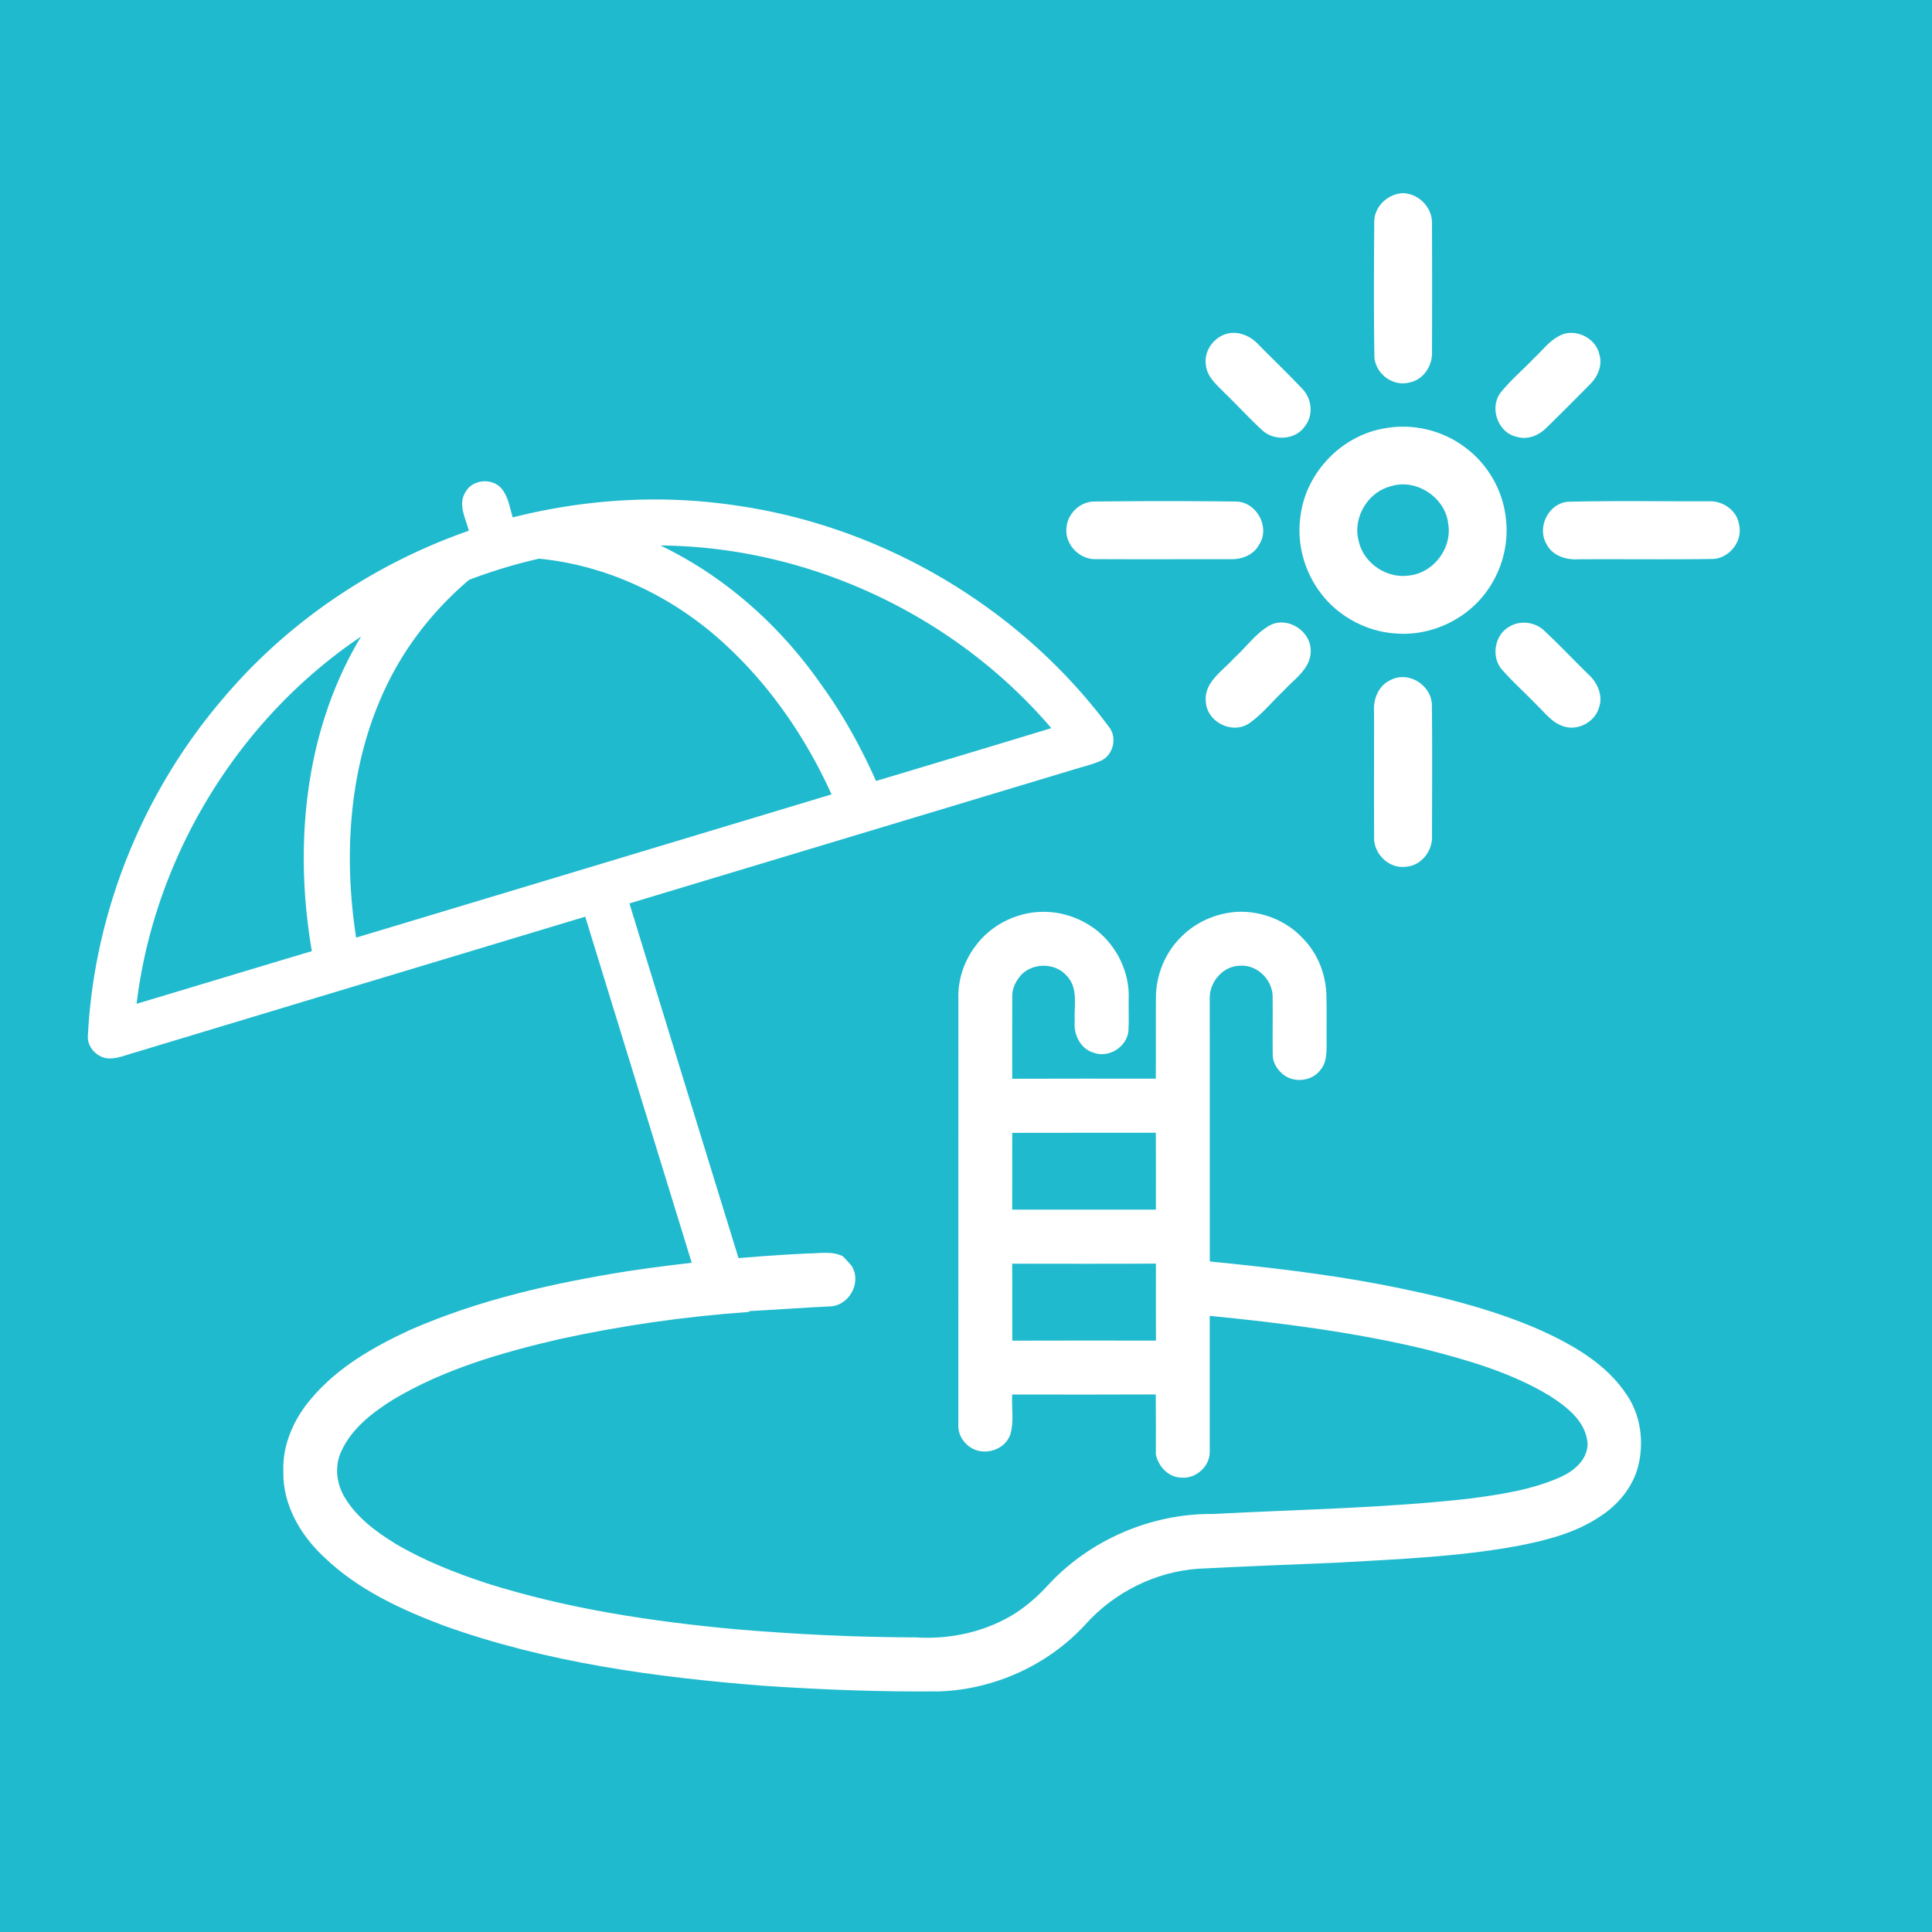
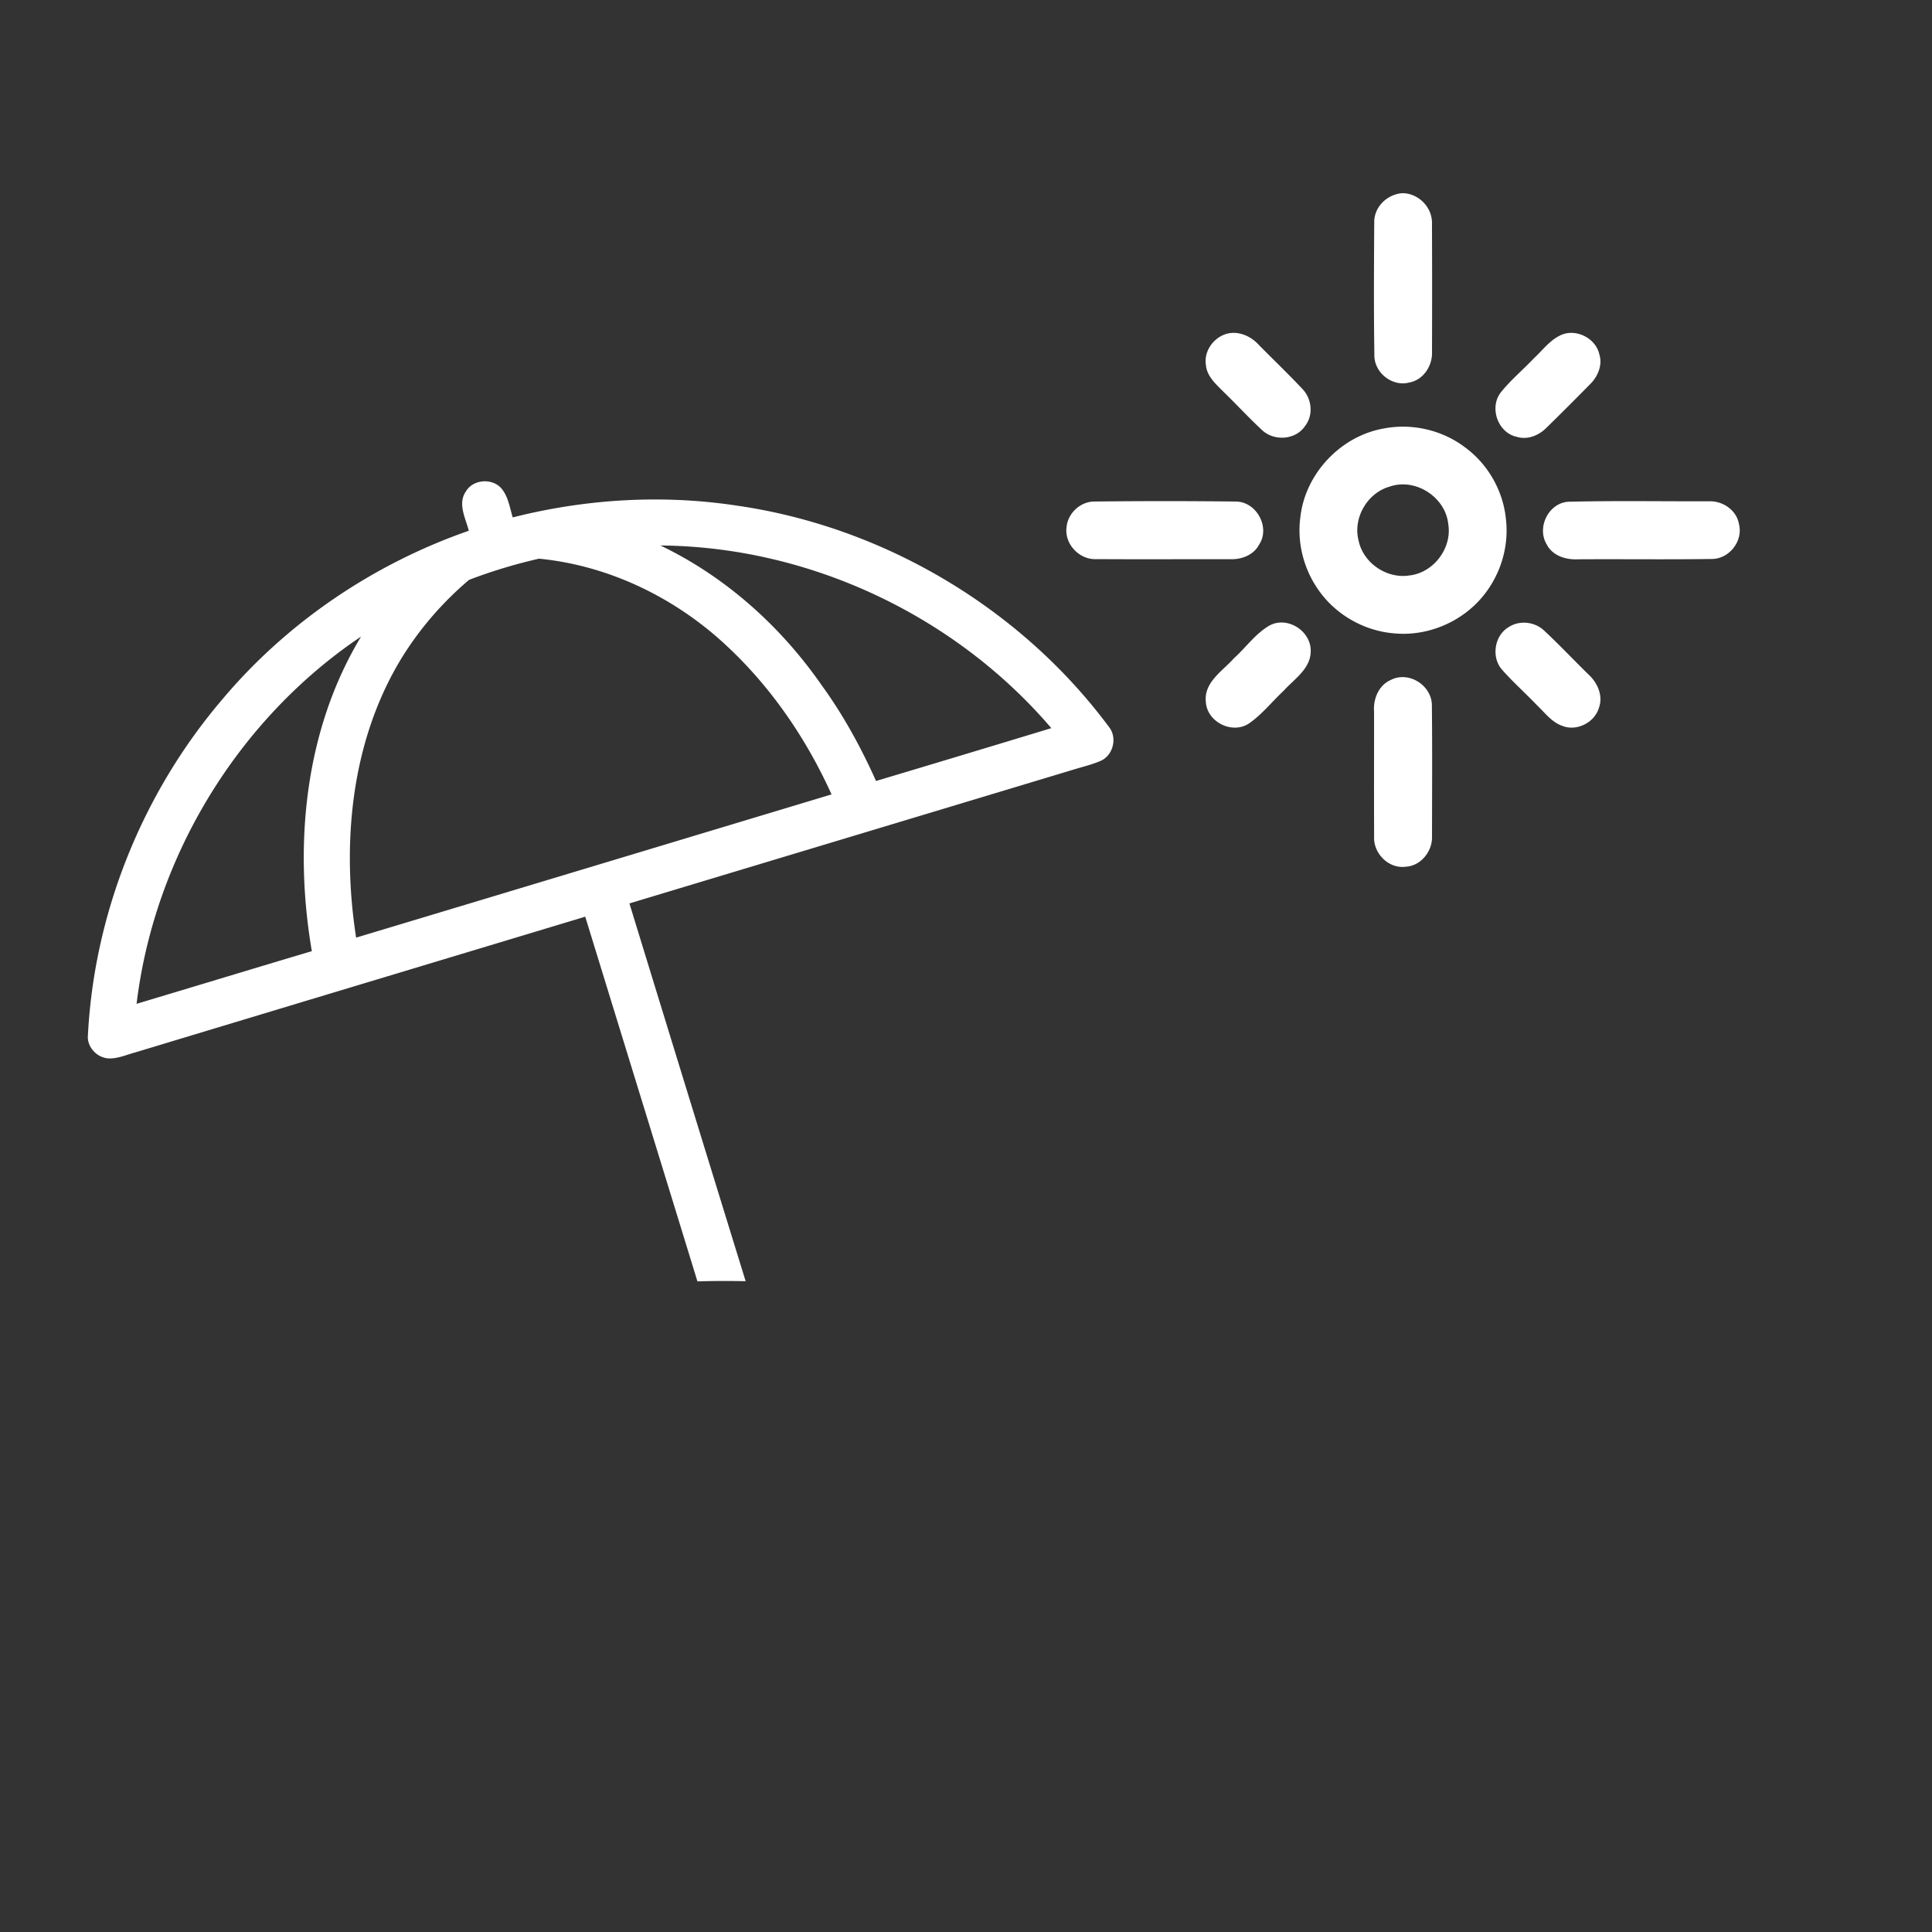
<svg xmlns="http://www.w3.org/2000/svg" version="1.1" width="1280" height="1280">
  <rect width="100%" height="100%" fill="#333333" stroke="none" />
  <svg id="SvgjsSvg1102" viewBox="0 0 1280 1280">
    <defs>
      <style>.c{fill:#fff}</style>
    </defs>
-     <path d="M0 0h1280v1280H0z" style="fill:#20bace" />
-     <path id="SvgjsPath1101" d="M645.67 627.61c10.84-15.5 30.04-24.58 48.88-23.41 11.7.62 23.08 5.09 32.27 12.34 13.43 10.81 21.7 28.05 20.96 45.36-.1 6.99.23 14-.15 20.98-.96 10.76-13.2 18.45-23.31 14.49-8.7-2.66-13.15-12.18-12.29-20.8-.55-9.98 2.54-21.86-5.13-29.88-7.43-8.83-22.02-9.11-30.11-1.03-3.63 3.94-6.29 9.11-6.15 14.59-.07 18.16-.02 36.3-.02 54.46 31.7-.15 63.42-.05 95.13-.05.13-18.19-.05-36.37.08-54.56.28-14.51 6.15-28.88 16.46-39.12 9.83-10.11 23.59-16.1 37.62-16.87 16.07-.67 32.47 5.8 43.37 17.7 9.55 9.67 14.87 23.06 15.47 36.56.36 11.49.03 23 .18 34.51-.11 5.38-.21 11.39-3.91 15.7-5.48 7.82-17.82 9.21-25.07 3.13-3.83-3.15-6.76-7.74-6.72-12.83-.21-12.93.08-25.87-.08-38.81-.16-11.08-10.38-21.09-21.6-20.26-11.31.07-20.54 10.99-20.07 22.04.03 57.96-.02 115.94.03 173.91 37.82 3.77 75.62 8.07 112.99 15.16 36.35 7.03 72.75 15.62 106.73 30.61 21.48 9.86 43.26 22.35 56.55 42.58 9.32 13.66 11.54 31.41 7.55 47.29-3.63 14.07-13.51 25.88-25.64 33.56-16.04 10.68-35.05 15.53-53.74 19.17-39.89 7.4-80.51 8.88-120.91 11.21-30.45 1.26-60.88 2.43-91.31 3.99-28.41 2.05-55.65 15.7-74.61 36.9-24.56 26.8-60.1 43-96.38 44.35-38.97.42-77.91-1.11-116.79-3.7-71.83-5.66-144.21-15.44-212.31-40-28.23-10.64-56.46-23.77-78.5-44.84-15.86-14.6-27.95-35.03-27.4-57.15-.72-17.73 6.98-34.91 18.39-48.18 17.31-20.7 41.27-34.36 65.45-45.54 45.77-20.11 94.95-31.08 144.14-38.96 39.43-5.93 79.15-9.78 118.97-11.75 7.91.1 16.38-1.91 23.77 1.89 2.14 2.22 4.27 4.45 6.18 6.86.37.93 1.12 2.75 1.5 3.67 2.85 10.87-5.62 22.76-17.05 22.69-17.39.77-34.77 2.18-52.18 3.03l-1.01.62c-42.23 2.98-84.29 9.01-125.66 18.08-37.95 8.82-76.07 19.82-109.75 39.94-13.69 8.59-27.35 19.02-34.28 34.07-4.78 9.96-3.34 22.01 2.45 31.21 7.89 12.97 20.42 22.25 33.14 30.11 19.01 11.28 39.67 19.4 60.6 26.31 53.38 16.9 109.05 25.28 164.66 30.46 39.67 3.34 79.48 5.33 119.3 5.41 23.47 1.53 47.45-3.77 67.3-16.61 7.43-4.99 14.16-10.92 20.21-17.51 27.89-30.46 68.79-48.1 110.09-47.66 56.4-2.98 112.99-3.8 169.18-10.11 20.65-2.71 41.66-5.79 60.83-14.36 8.83-3.99 17.44-11.15 17.87-21.6-.73-15.01-13.68-24.89-25.28-32.29-25.35-15.29-54.13-23.59-82.63-30.86-46.8-11.18-94.62-17.34-142.46-22.01.03 29.93.05 59.84 0 89.75.36 9.94-9.34 18.53-19.15 17.38-8.33-.23-14.93-7.5-16.54-15.34 0-13.24.08-26.49-.07-39.74-31.7.16-63.41.1-95.11.05-.51 8.69 1.3 17.75-1.16 26.19-3.19 10.07-16.02 14.41-25.1 9.65-5.71-3-9.75-9.19-9.41-15.75-.02-94.05-.03-188.09.02-282.14-.44-12.21 3.52-24.42 10.69-34.26m24.99 122.97c.02 16.95.03 33.9-.02 50.87 31.74 0 63.46-.02 95.19-.02 0-16.97.05-33.95-.03-50.94-31.72.1-63.42-.05-95.14.08m.03 137.67c31.72-.13 63.46-.05 95.18-.03-.07-17.02-.02-34.02-.02-51.02-31.75.18-63.51.1-95.24.05.15 17 0 34 .08 51Z" class="c" />
    <path d="M933.63 253.43c9.42-1.67 15.54-11.19 15.11-20.43.09-28.2.11-56.4-.02-84.59.45-10.65-8.46-20.05-19.07-20.41h-.6c-10.07.69-18.87 9.22-18.58 19.56-.18 29.11-.36 58.27.09 87.41-.38 11.7 11.7 21.48 23.06 18.46ZM810.74 259.72c8.64 8.35 16.77 17.26 25.61 25.41 8.04 7.37 22.26 6.32 28.35-2.99 5.72-7.32 4.35-18.4-2.14-24.78-9.44-10.05-19.45-19.56-29.09-29.4-5.85-6.21-15.32-9.62-23.4-5.83-7.37 3.39-12.46 11.54-11.12 19.71.65 7.61 6.81 12.79 11.79 17.88ZM1005.03 289.44c7.03 2.12 14.4-.92 19.42-5.92 9.85-9.62 19.56-19.36 29.22-29.16 4.96-5 8.13-12.53 5.96-19.49-2.41-11.23-16.48-17.91-26.61-12.3-6.74 3.44-11.3 9.8-16.79 14.82-7.23 7.68-15.45 14.45-22.01 22.73-7.7 10.07-1.74 26.79 10.81 29.31ZM997.75 344.27c-1.72-18.69-11.7-36.46-26.77-47.62-15.14-11.65-35.28-16.39-54.03-12.79-28.49 4.91-52.02 29.65-55.37 58.38-2.48 17.44 2.34 35.63 12.77 49.79 11.61 15.98 30.54 26.37 50.26 27.66 18.51 1.52 37.44-5.18 51.17-17.66 15.9-14.33 24.4-36.46 21.97-57.76Zm-64.12 37c-14.91 2.3-30.45-8.26-33.51-23.06-3.95-15.05 5.83-31.81 20.79-35.88 16.95-5.78 36.7 7.03 38.58 24.76 2.72 16.03-9.71 32.46-25.85 34.18ZM834.17 360.86c7.61-11.45-1.67-28.49-15.38-28.58-31.32-.36-62.69-.36-94.02 0-9.15.16-17.3 7.81-18.13 16.92-1.59 11.23 8.53 21.83 19.78 21.23 29.61.18 59.23.02 88.86.04 7.41.25 15.29-2.77 18.89-9.62ZM1152.11 347.24c-1.54-9.22-10.72-15.47-19.78-15.11-30.88.07-61.78-.45-92.61.27-13.51.29-21.86 16.92-15 28.24 3.77 7.46 12.55 10.29 20.43 9.91 29.69-.2 59.41.22 89.1-.22 11.48-.09 20.72-11.94 17.86-23.09ZM841 414.47c-9.27 5.36-15.52 14.51-23.4 21.57-7.55 8.53-20.14 15.96-18.69 29.02.76 13.24 17.37 21.63 28.51 14.29 8.69-5.98 15.27-14.47 22.97-21.63 7.1-7.9 18.15-14.71 18-26.61.04-13.26-15.63-23.13-27.39-16.63ZM1052.61 447.04c-9.87-9.6-19.29-19.67-29.36-29.05-6.18-6.05-16.34-7.28-23.62-2.57-9.62 5.56-11.81 20.16-4.38 28.38 7.32 8.33 15.69 15.69 23.33 23.73 5.07 4.82 9.49 10.89 16.32 13.31 9.62 4 21.75-2.17 24.51-12.17 2.75-7.79-1.03-16.28-6.81-21.63ZM921.33 450.53c-8.01 3.62-11.61 12.59-10.98 20.99.04 27.55-.09 55.1.04 82.65-.65 11.28 9.82 21.72 21.19 20.03 9.96-.67 17.46-10.29 17.17-20 .02-28.87.22-57.71-.09-86.56.22-13.44-15.34-23.4-27.33-17.1ZM735.26 482.34c-58.59-79.27-149.78-133.4-247.3-147.39-49.29-7.46-99.98-4.4-148.26 7.85-2.02-6.61-2.99-14.04-7.68-19.42-6.23-6.84-18.84-5.77-23.47 2.39-5.43 8.08-.04 17.62 2.05 25.86-62.98 21.93-120.23 60.52-163.2 111.6-53.18 62.25-85.37 142.26-89.22 224.09.21 7.36 6.77 13.72 14.1 13.92 6.03.12 11.65-2.49 17.39-4.01 99.34-30.03 198.72-59.94 298.07-89.9 24.75 80.56 49.6 161.07 74.33 241.63 10.64-.35 21.28-.34 31.94-.14-25.75-83.4-51.4-166.83-77-250.28 97.85-29.5 195.71-58.96 293.56-88.46 6.24-1.94 12.66-3.4 18.68-6.01 7.99-3.52 10.98-14.59 6.01-21.72ZM90.49 665.05c11.76-97.39 67.29-188.58 148.74-243.32-37.44 61.95-44.66 138.11-32.63 208.43-38.73 11.53-77.39 23.31-116.11 34.89Zm145.45-43.84c-9.55-61.67-3.63-128.1 28.58-182.64 12.22-20.55 28-38.93 46.21-54.38 15.09-5.78 30.61-10.45 46.37-14.06 46.96 4.58 91.49 26.49 125.55 58.89 29.06 27.36 51.85 61.02 68.28 97.29-105 31.64-209.98 63.32-315 94.9ZM580.4 517.43c-9.96-22.23-21.7-43.75-36.04-63.46-27.15-39.1-63.77-71.94-106.82-92.57 98.42.76 195.14 46.23 258.99 121.02a29250.09 29250.09 0 0 1-116.12 35Z" class="c" />
  </svg>
  <style>@media (prefers-color-scheme: light) { :root { filter: none; } }
@media (prefers-color-scheme: dark) { :root { filter: none; } }
</style>
</svg>